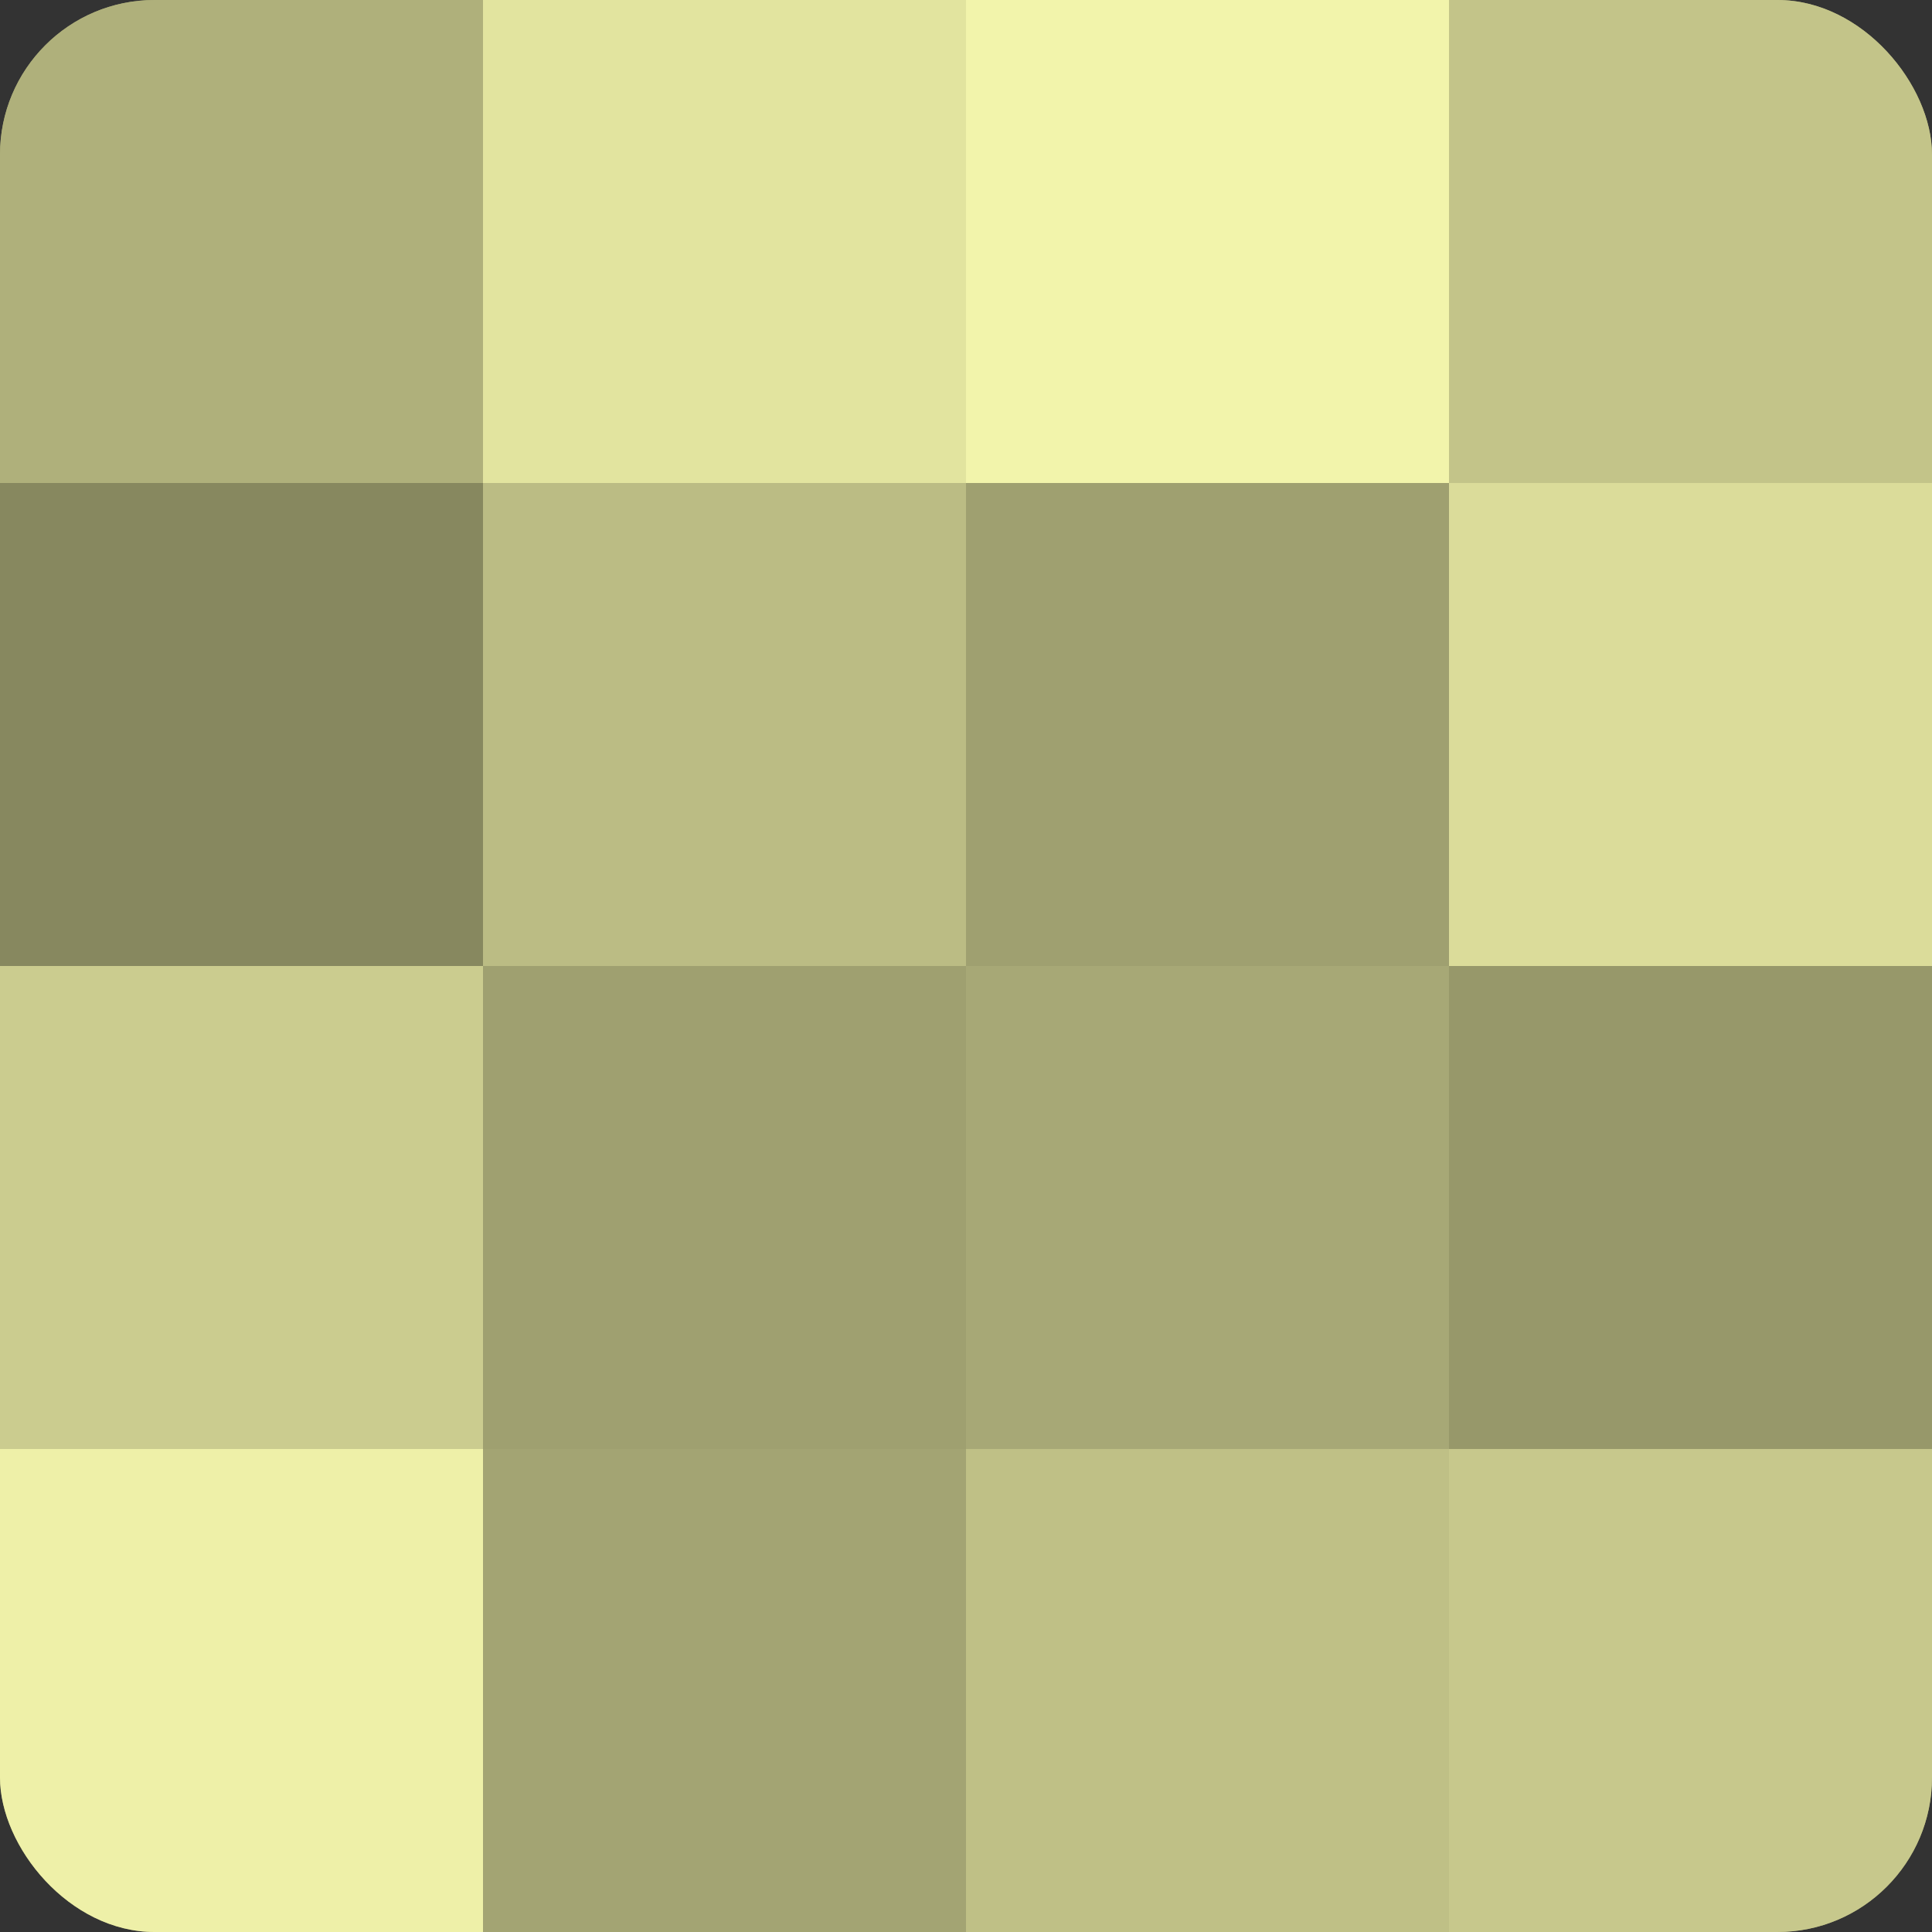
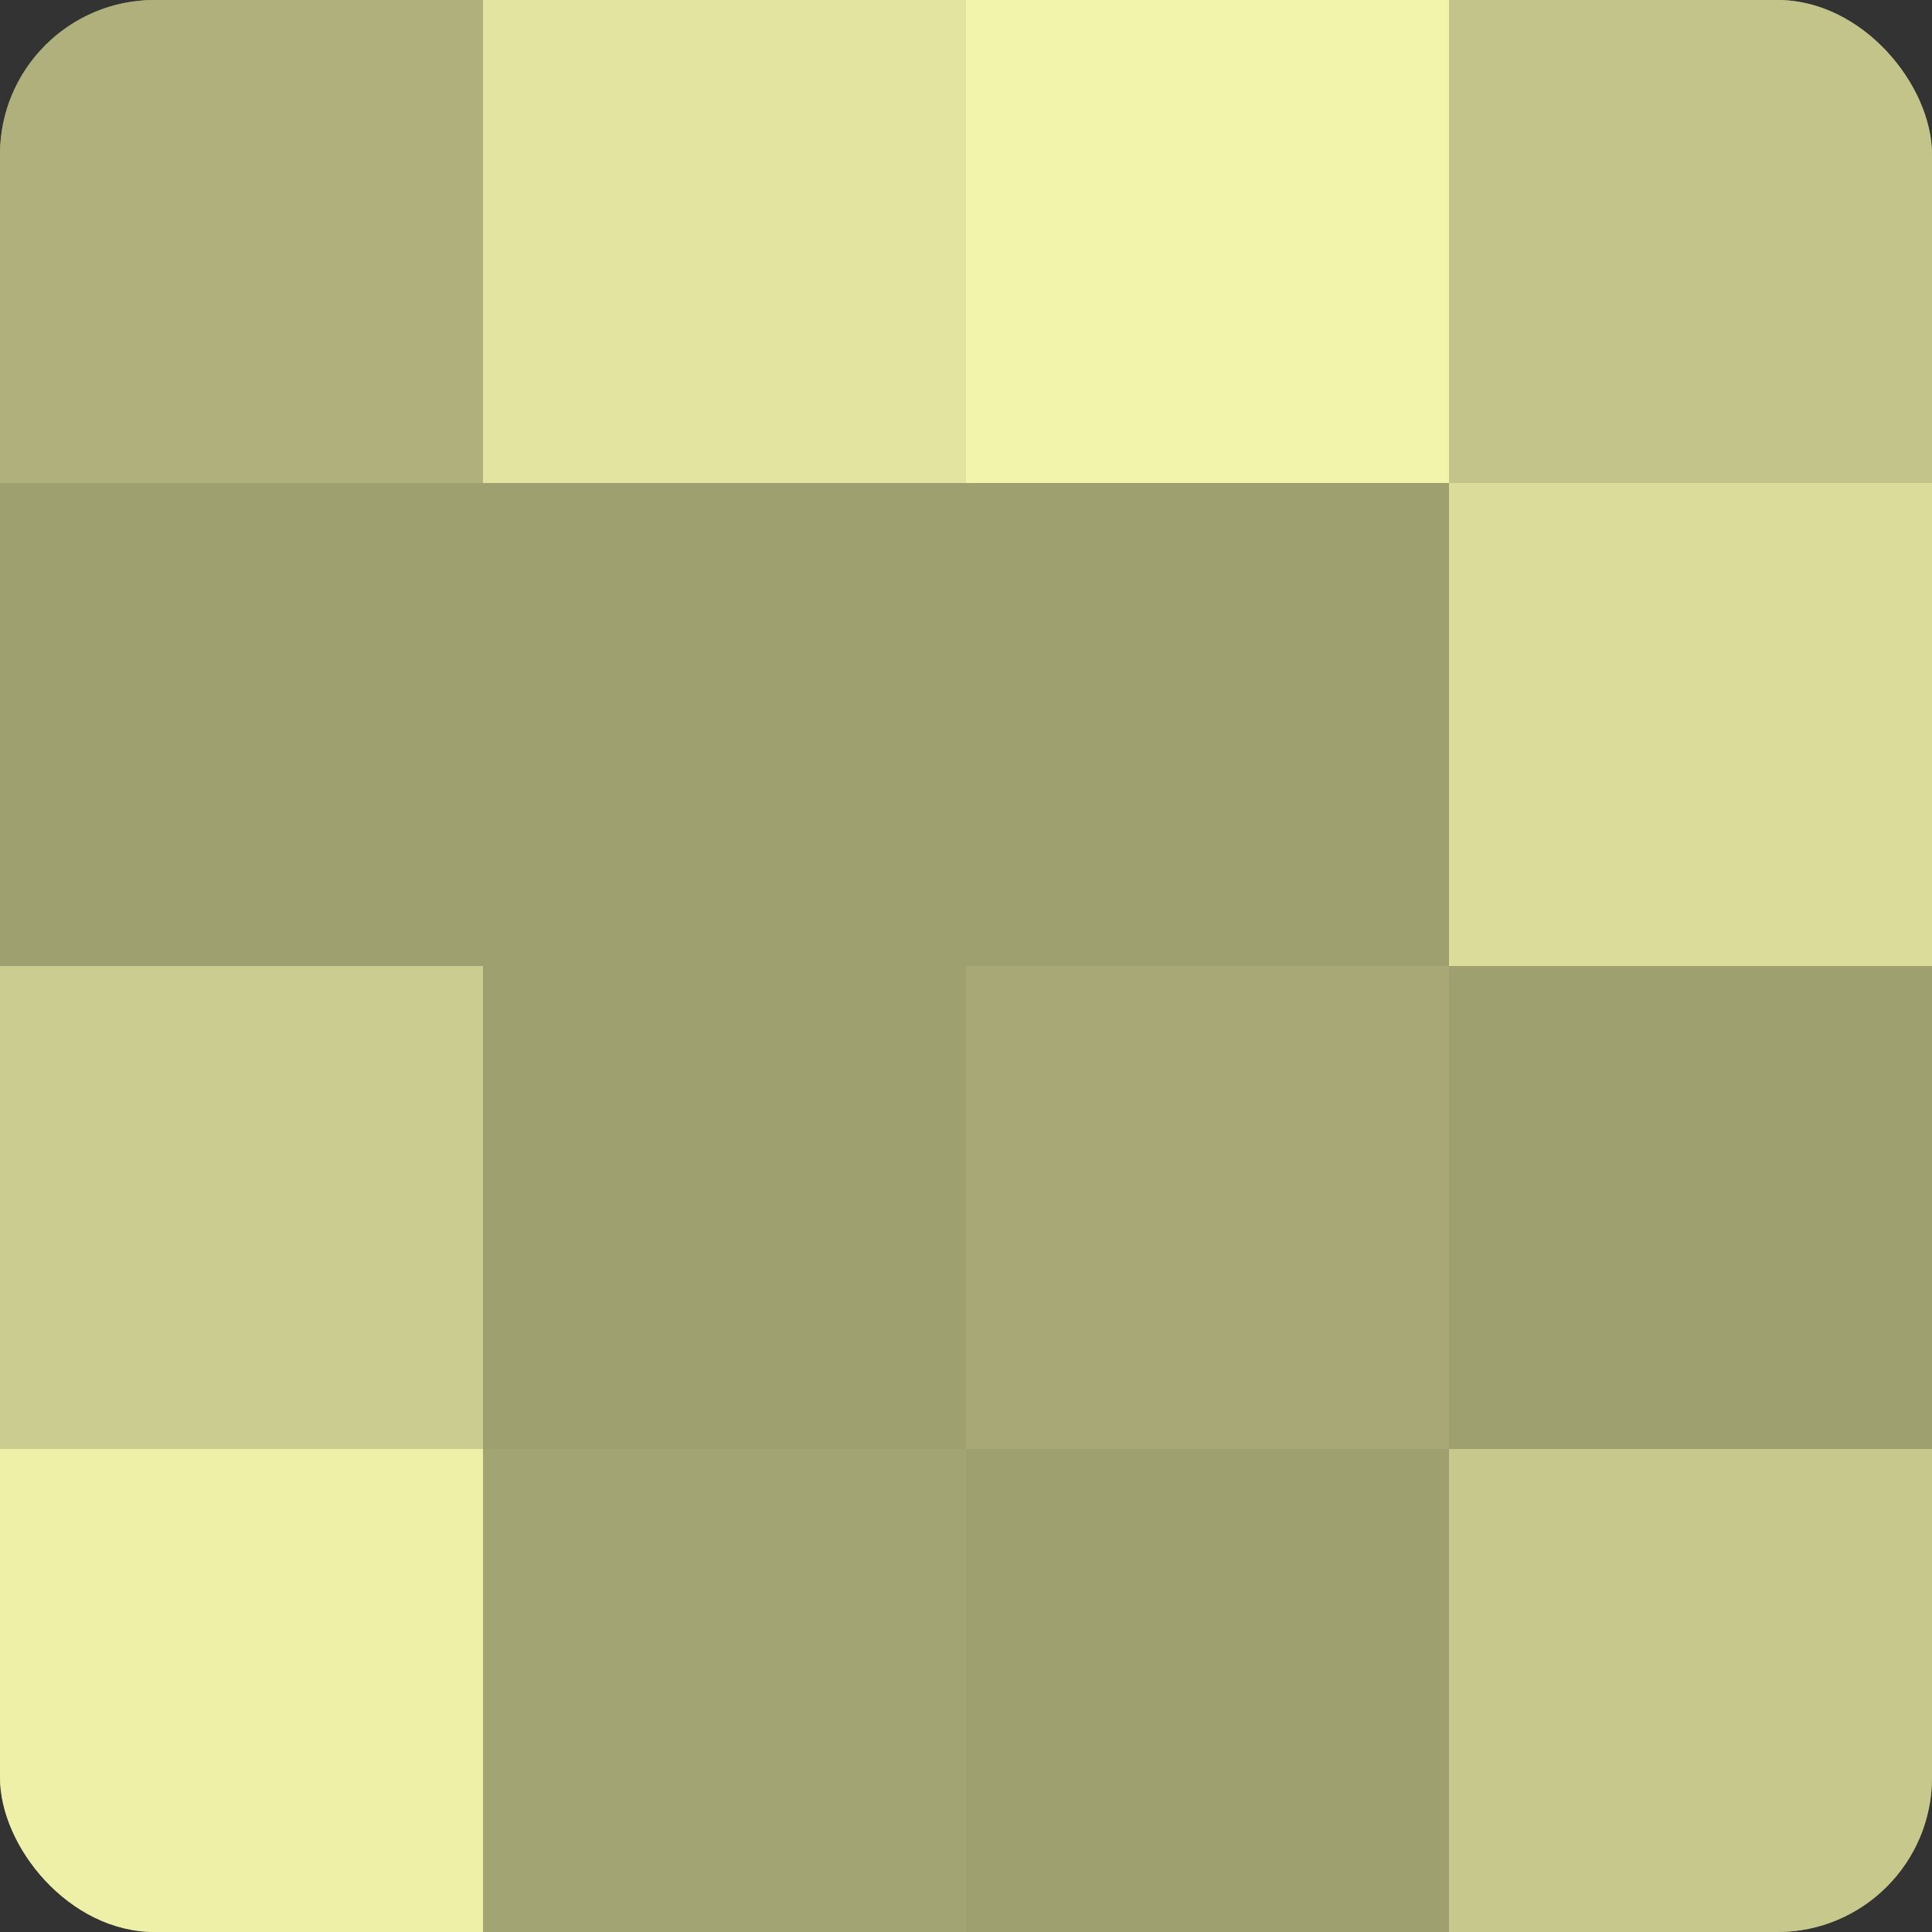
<svg xmlns="http://www.w3.org/2000/svg" width="60" height="60" viewBox="0 0 100 100" preserveAspectRatio="xMidYMid meet">
  <rect x="0" y="0" width="100" height="100" fill="#333333" stroke="none" />
  <defs>
    <clipPath id="c" width="100" height="100">
      <rect width="100" height="100" rx="8" ry="8" />
    </clipPath>
  </defs>
  <g clip-path="url(#c)">
    <rect width="100" height="100" fill="#9fa070" />
    <rect width="25" height="25" fill="#afb07b" />
-     <rect y="25" width="25" height="25" fill="#87885f" />
    <rect y="50" width="25" height="25" fill="#cbcc8f" />
    <rect y="75" width="25" height="25" fill="#eef0a8" />
    <rect x="25" width="25" height="25" fill="#e2e49f" />
-     <rect x="25" y="25" width="25" height="25" fill="#bbbc84" />
    <rect x="25" y="50" width="25" height="25" fill="#9fa070" />
    <rect x="25" y="75" width="25" height="25" fill="#a3a473" />
    <rect x="50" width="25" height="25" fill="#f2f4ab" />
-     <rect x="50" y="25" width="25" height="25" fill="#9fa070" />
    <rect x="50" y="50" width="25" height="25" fill="#a7a876" />
-     <rect x="50" y="75" width="25" height="25" fill="#bfc086" />
    <rect x="75" width="25" height="25" fill="#c3c489" />
    <rect x="75" y="25" width="25" height="25" fill="#dbdc9a" />
-     <rect x="75" y="50" width="25" height="25" fill="#97986a" />
    <rect x="75" y="75" width="25" height="25" fill="#c7c88c" />
  </g>
</svg>